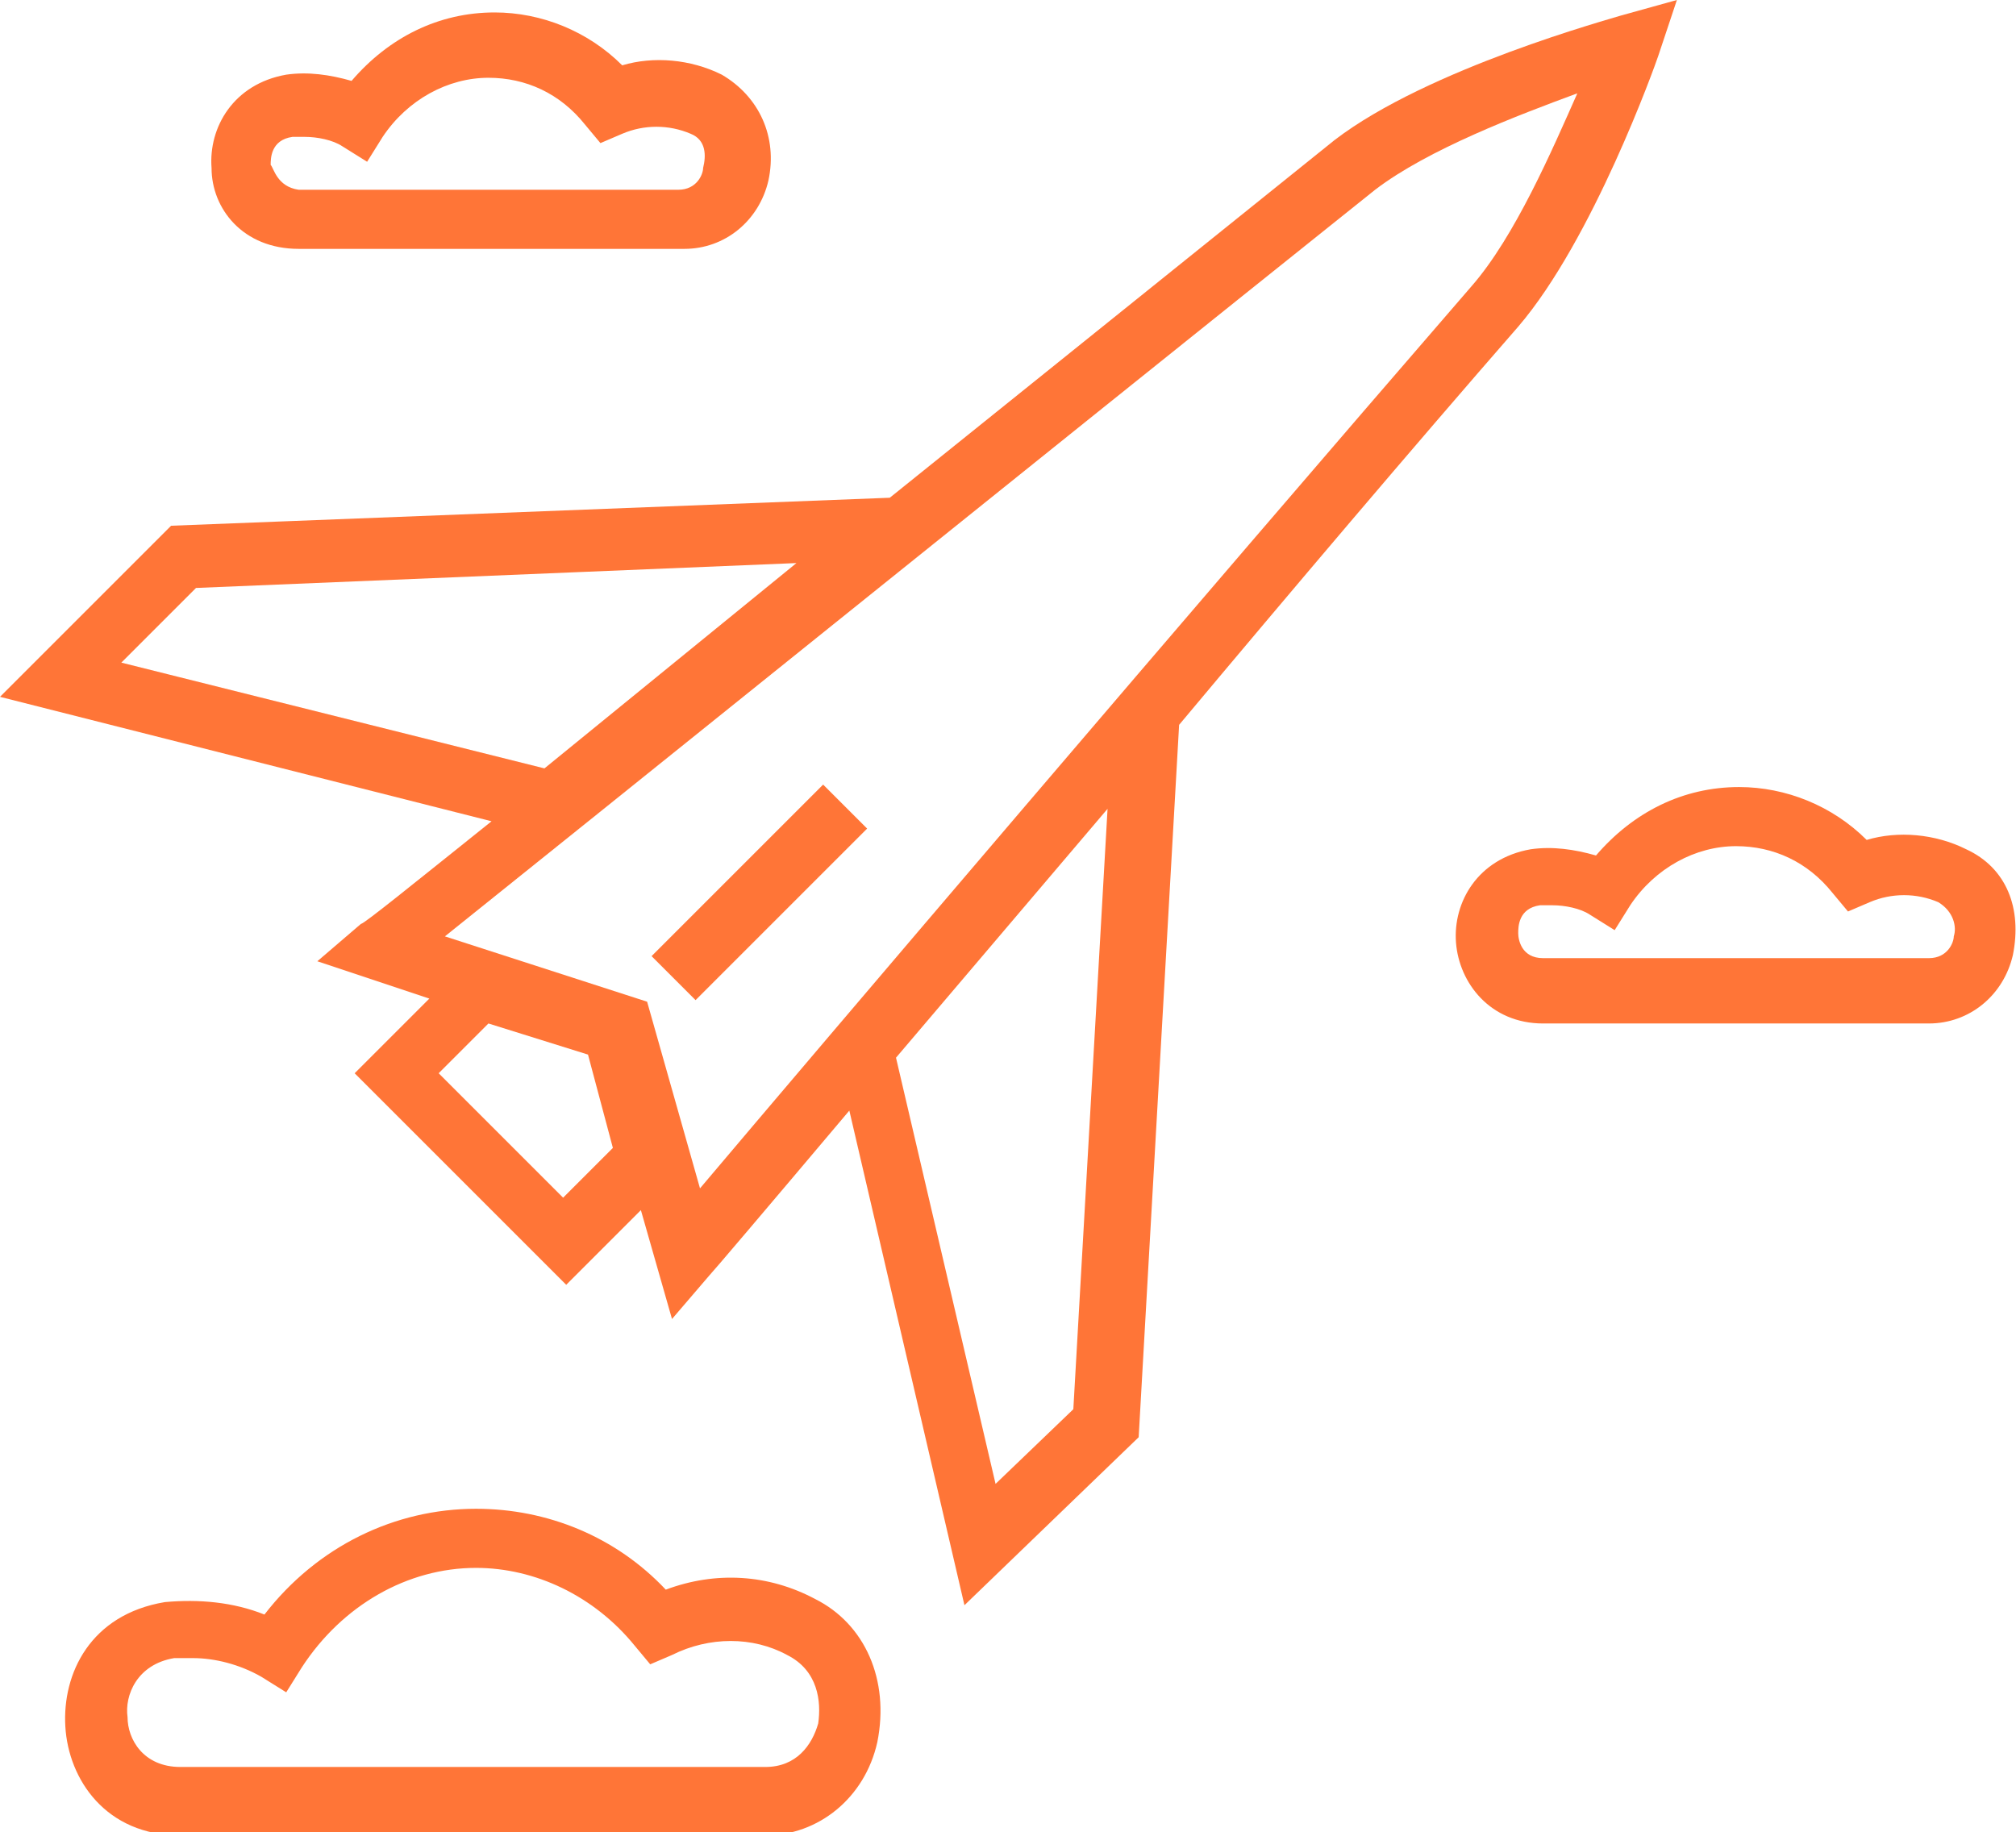
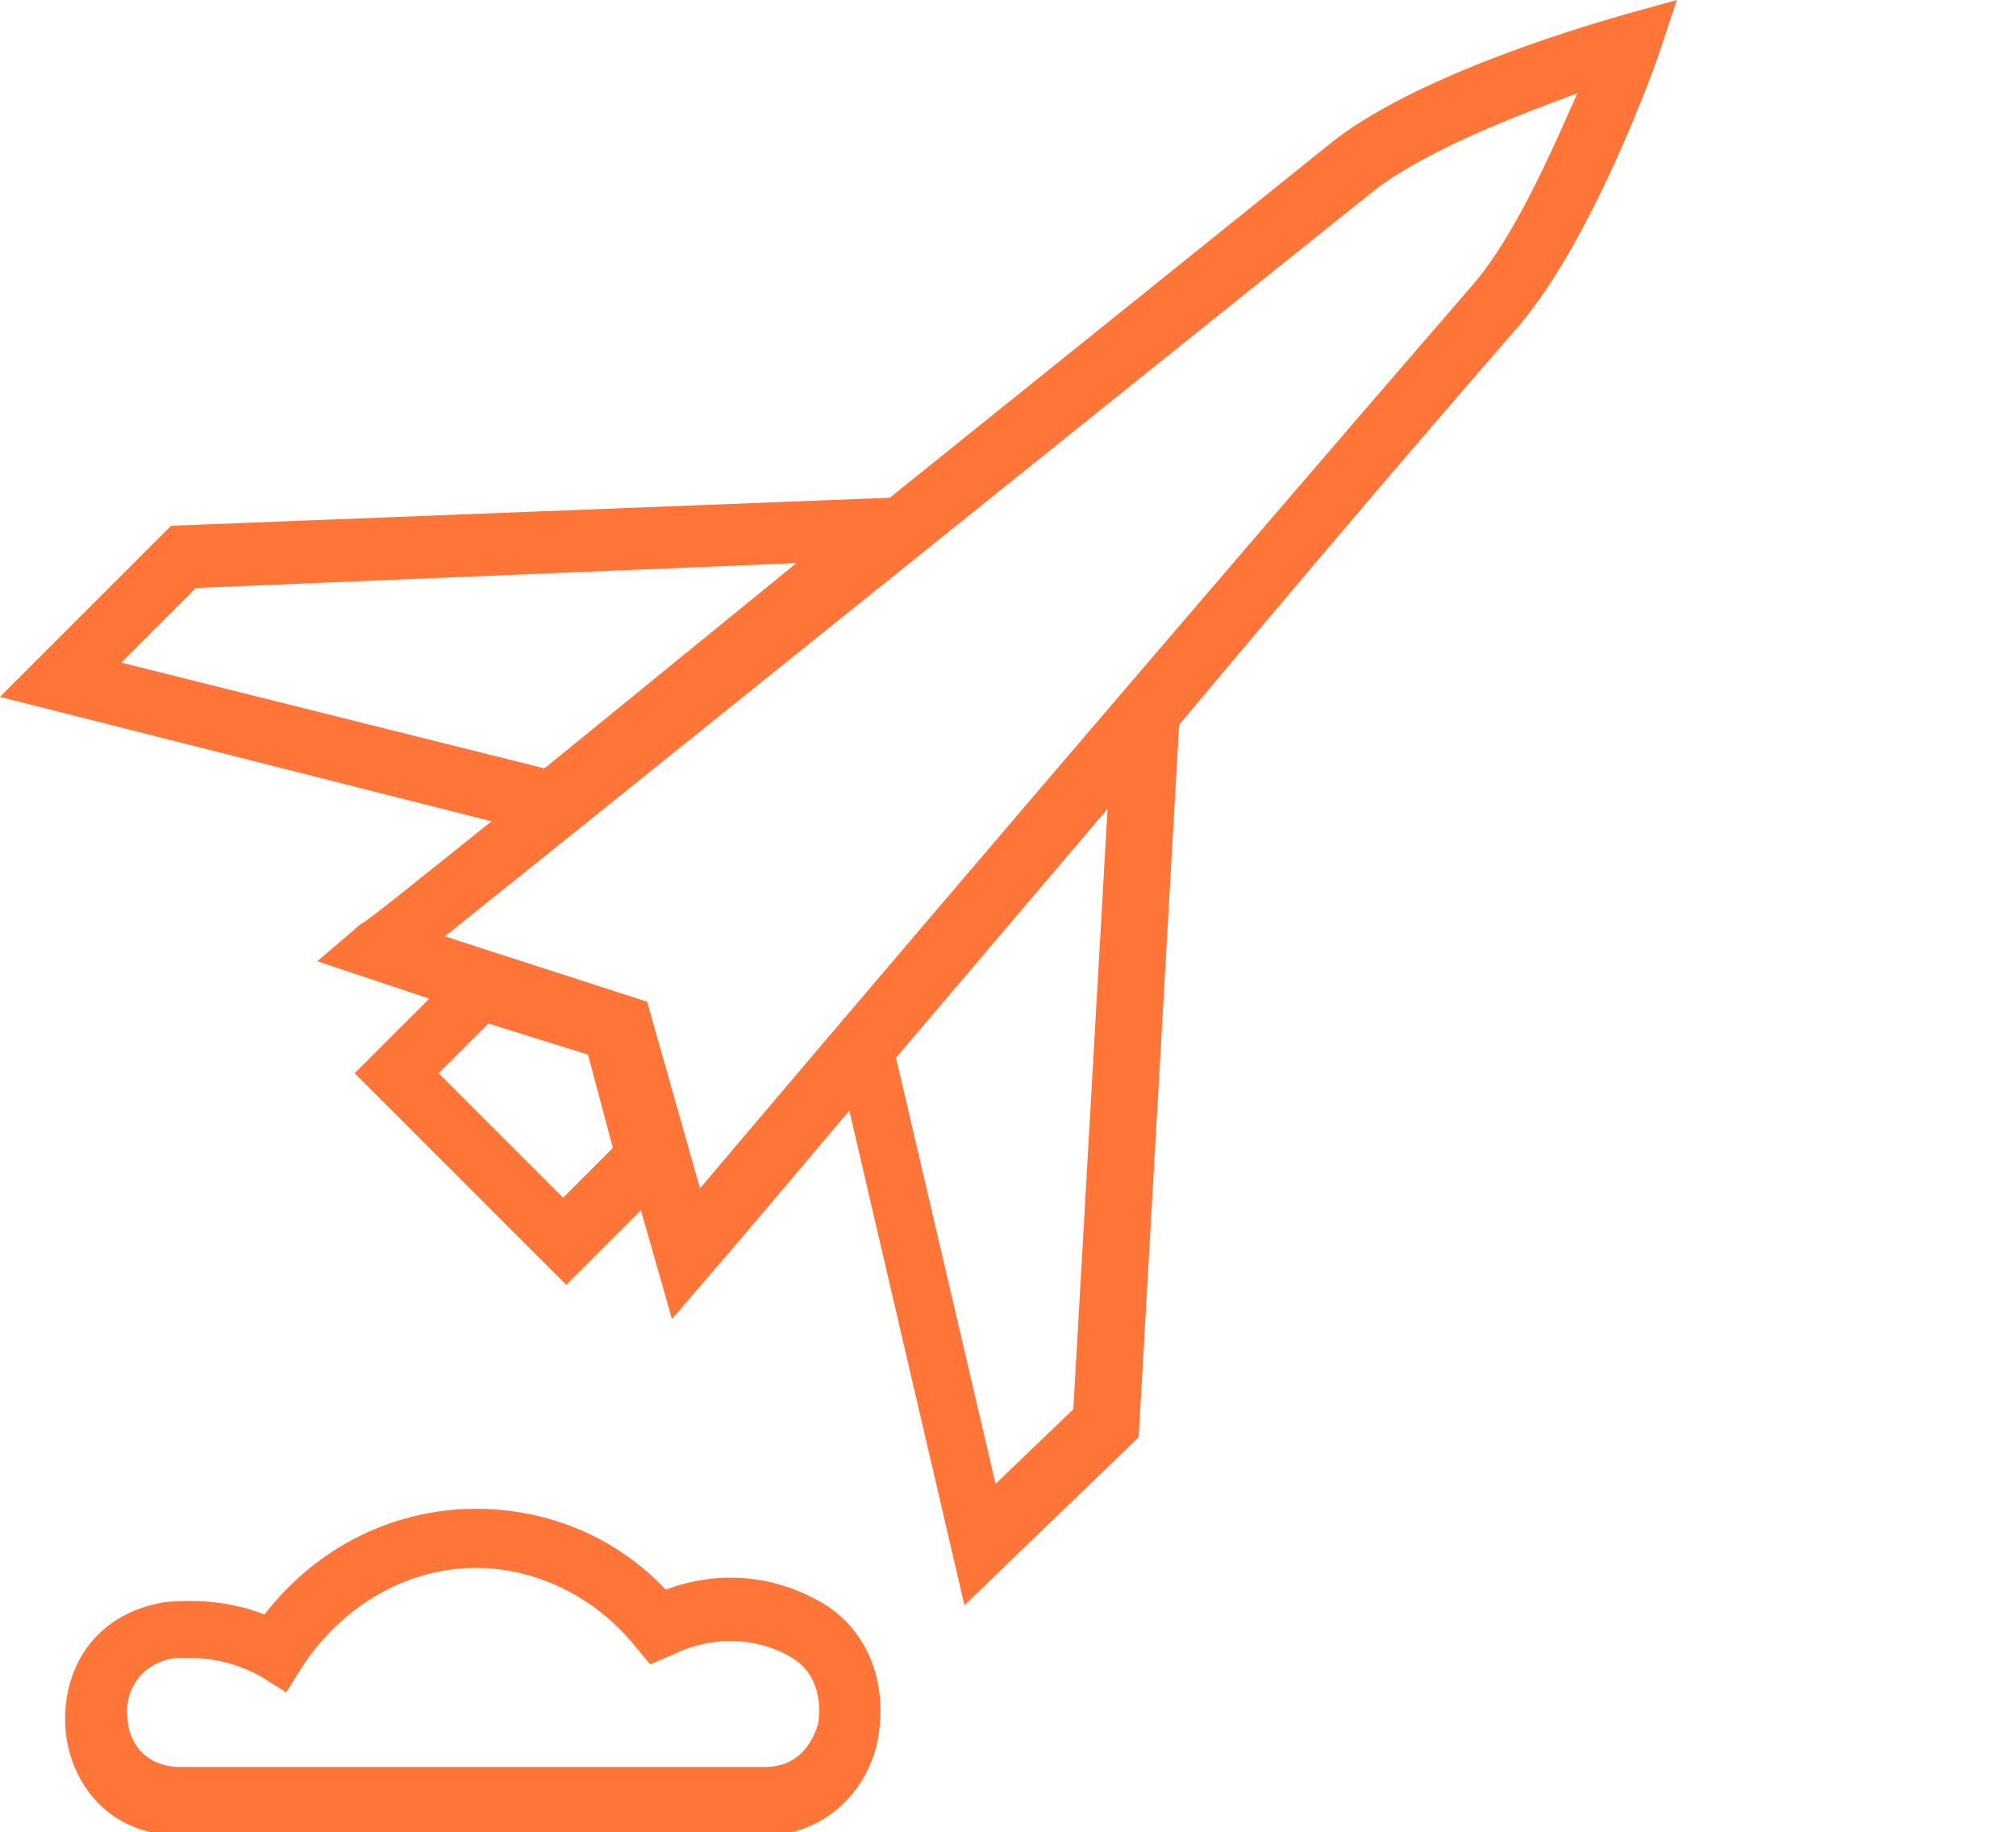
<svg xmlns="http://www.w3.org/2000/svg" version="1.1" id="Layer_1" x="0px" y="0px" viewBox="0 0 64.8 58.9" style="enable-background:new 0 0 64.8 58.9;" xml:space="preserve">
  <style type="text/css">
	.st0{fill:#FF7537;}
</style>
  <g>
    <path class="st0" d="M26.2,51.4c-1.5-0.8-3.2-0.9-4.8-0.3c-1.6-1.7-3.8-2.6-6.1-2.6c-2.6,0-5.1,1.2-6.8,3.4c-1-0.4-2.1-0.5-3.2-0.4   c-2.4,0.4-3.3,2.3-3.2,4c0.1,1.7,1.3,3.5,3.7,3.5h18.8c1.7,0,3.2-1.2,3.6-3C28.6,54,27.8,52.2,26.2,51.4z M26.3,55.4   c-0.2,0.7-0.7,1.4-1.7,1.4H5.8c-1.2,0-1.7-0.9-1.7-1.6c-0.1-0.7,0.3-1.7,1.5-1.9c0.2,0,0.4,0,0.6,0c0.7,0,1.5,0.2,2.2,0.6l0.8,0.5   l0.5-0.8c1.3-2,3.4-3.2,5.6-3.2c1.9,0,3.8,0.9,5.1,2.5l0.5,0.6l0.7-0.3c1.2-0.6,2.6-0.6,3.7,0C26.3,53.7,26.4,54.7,26.3,55.4z" />
-     <path class="st0" d="M63.2,27.3c-1-0.5-2.2-0.6-3.2-0.3c-1.1-1.1-2.6-1.7-4.1-1.7c-1.8,0-3.4,0.8-4.6,2.2c-0.7-0.2-1.4-0.3-2.1-0.2   c-1.7,0.3-2.5,1.7-2.4,3c0.1,1.3,1.1,2.6,2.8,2.6H62c1.3,0,2.4-0.9,2.7-2.2C65,29.2,64.5,27.9,63.2,27.3z M62.8,30.1   c0,0.2-0.2,0.7-0.8,0.7H49.6c-0.7,0-0.8-0.6-0.8-0.8c0-0.2,0-0.8,0.7-0.9c0.1,0,0.2,0,0.4,0c0.4,0,0.9,0.1,1.2,0.3l0.8,0.5l0.5-0.8   c0.8-1.2,2.1-1.9,3.4-1.9c1.2,0,2.3,0.5,3.1,1.5l0.5,0.6l0.7-0.3c0.7-0.3,1.5-0.3,2.2,0C62.8,29.3,62.9,29.8,62.8,30.1z" />
-     <path class="st0" d="M9.6,8h12.4c1.3,0,2.4-0.9,2.7-2.2c0.3-1.4-0.3-2.7-1.5-3.4c-1-0.5-2.2-0.6-3.2-0.3c-1.1-1.1-2.6-1.7-4.1-1.7   c-1.8,0-3.4,0.8-4.6,2.2c-0.7-0.2-1.4-0.3-2.1-0.2c-1.7,0.3-2.5,1.7-2.4,3C6.8,6.7,7.8,8,9.6,8z M9.4,4.4c0.1,0,0.2,0,0.4,0   c0.4,0,0.9,0.1,1.2,0.3l0.8,0.5l0.5-0.8c0.8-1.2,2.1-1.9,3.4-1.9c1.2,0,2.3,0.5,3.1,1.5l0.5,0.6l0.7-0.3c0.7-0.3,1.5-0.3,2.2,0   c0.5,0.2,0.5,0.7,0.4,1.1c0,0.2-0.2,0.7-0.8,0.7H9.6C8.9,6,8.8,5.4,8.7,5.3C8.7,5.1,8.7,4.5,9.4,4.4z" />
    <path class="st0" d="M48.8,10.5c2.4-2.8,4.4-8.4,4.5-8.7L53.9,0l-1.8,0.5c-0.3,0.1-6.2,1.7-9.2,4c-4.6,3.7-9.7,7.8-14.3,11.5   L5.5,16.9L0,22.4l15.8,4c-2.5,2-4.1,3.3-4.2,3.3l-1.4,1.2l3.6,1.2l-2.4,2.4l6.8,6.8l2.4-2.4l1,3.5l1.2-1.4c0.1-0.1,1.8-2.1,4.5-5.3   l3.7,15.9l5.6-5.4l1.3-22.9C41.5,19,45.4,14.4,48.8,10.5z M6.3,18.9l19.3-0.8l-8.1,6.6L3.9,21.3L6.3,18.9z M34.5,45.3l-2.5,2.4   l-3.2-13.7l6.8-8L34.5,45.3z M18.1,38.5l-4-4l1.6-1.6l3.2,1l0.8,3L18.1,38.5z M22.5,38.2l-1.7-6l-6.5-2.1   c4.5-3.6,18.4-14.8,29.9-24c1.7-1.3,4.6-2.4,6.5-3.1c-0.8,1.8-2,4.6-3.4,6.2C38.3,19.6,26.3,33.7,22.5,38.2z" />
-     <rect x="20.5" y="27.7" transform="matrix(0.707 -0.707 0.707 0.707 -13.134 25.645)" class="st0" width="7.8" height="2" />
  </g>
</svg>